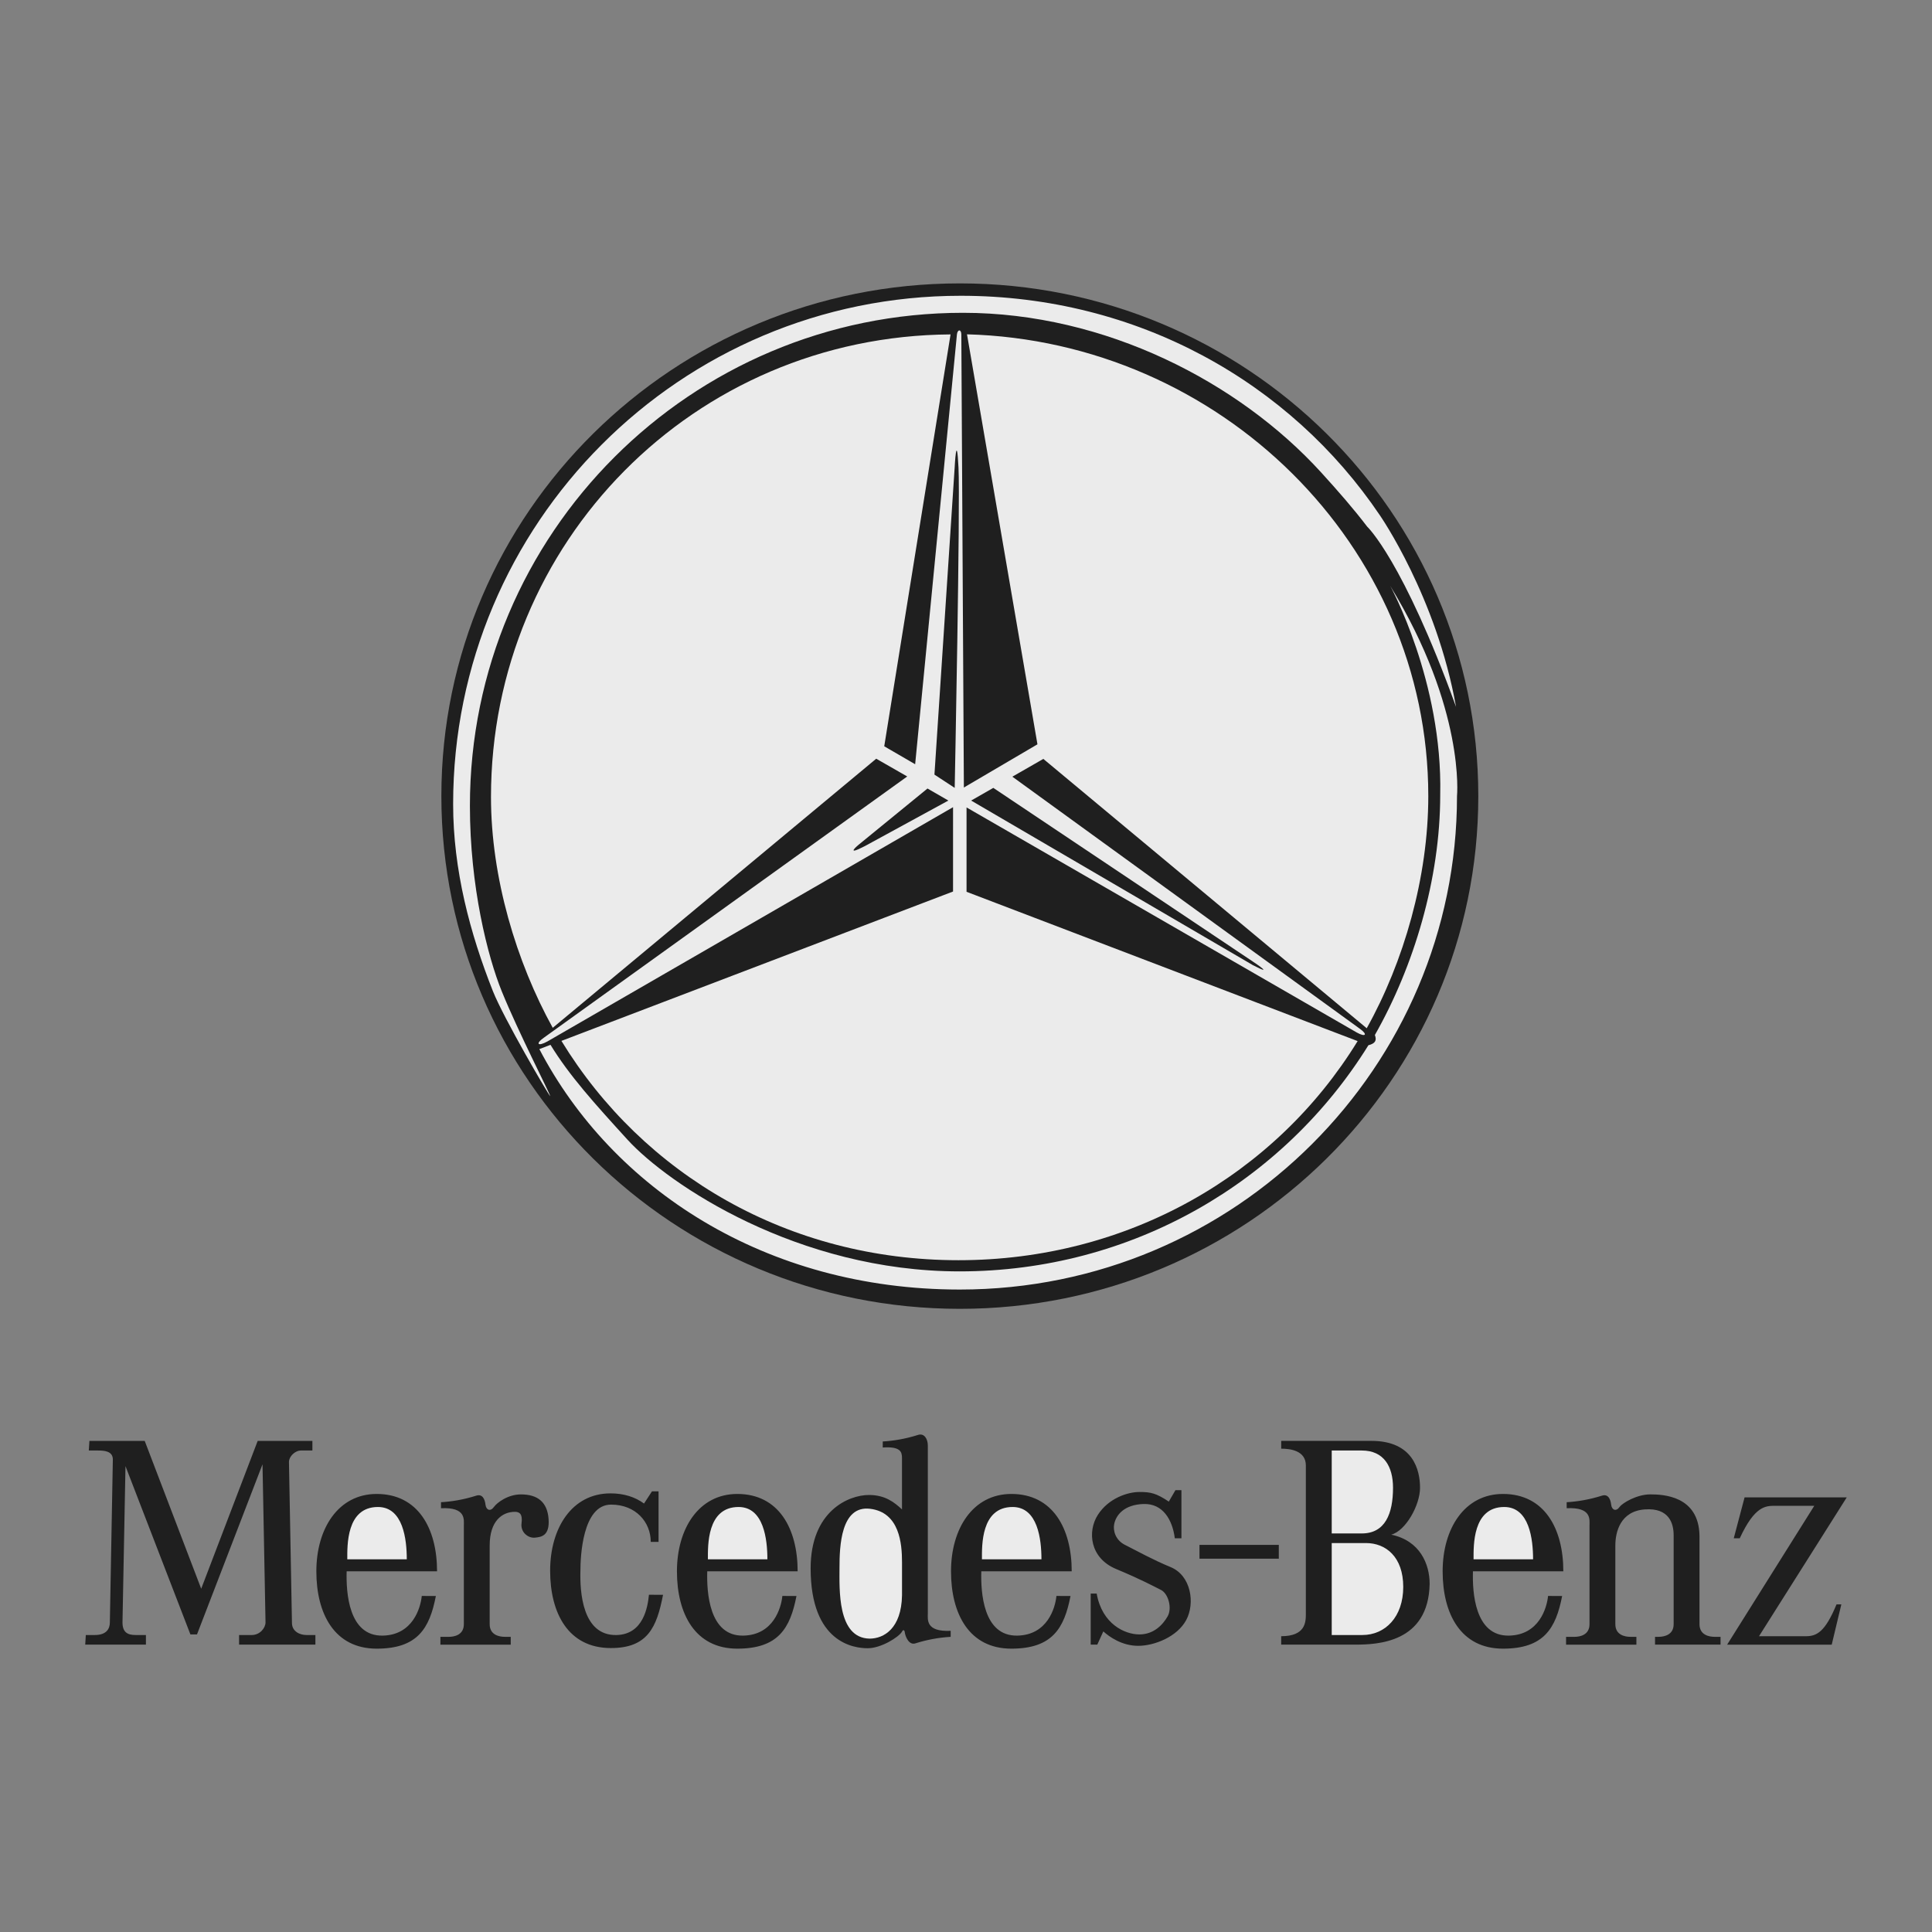
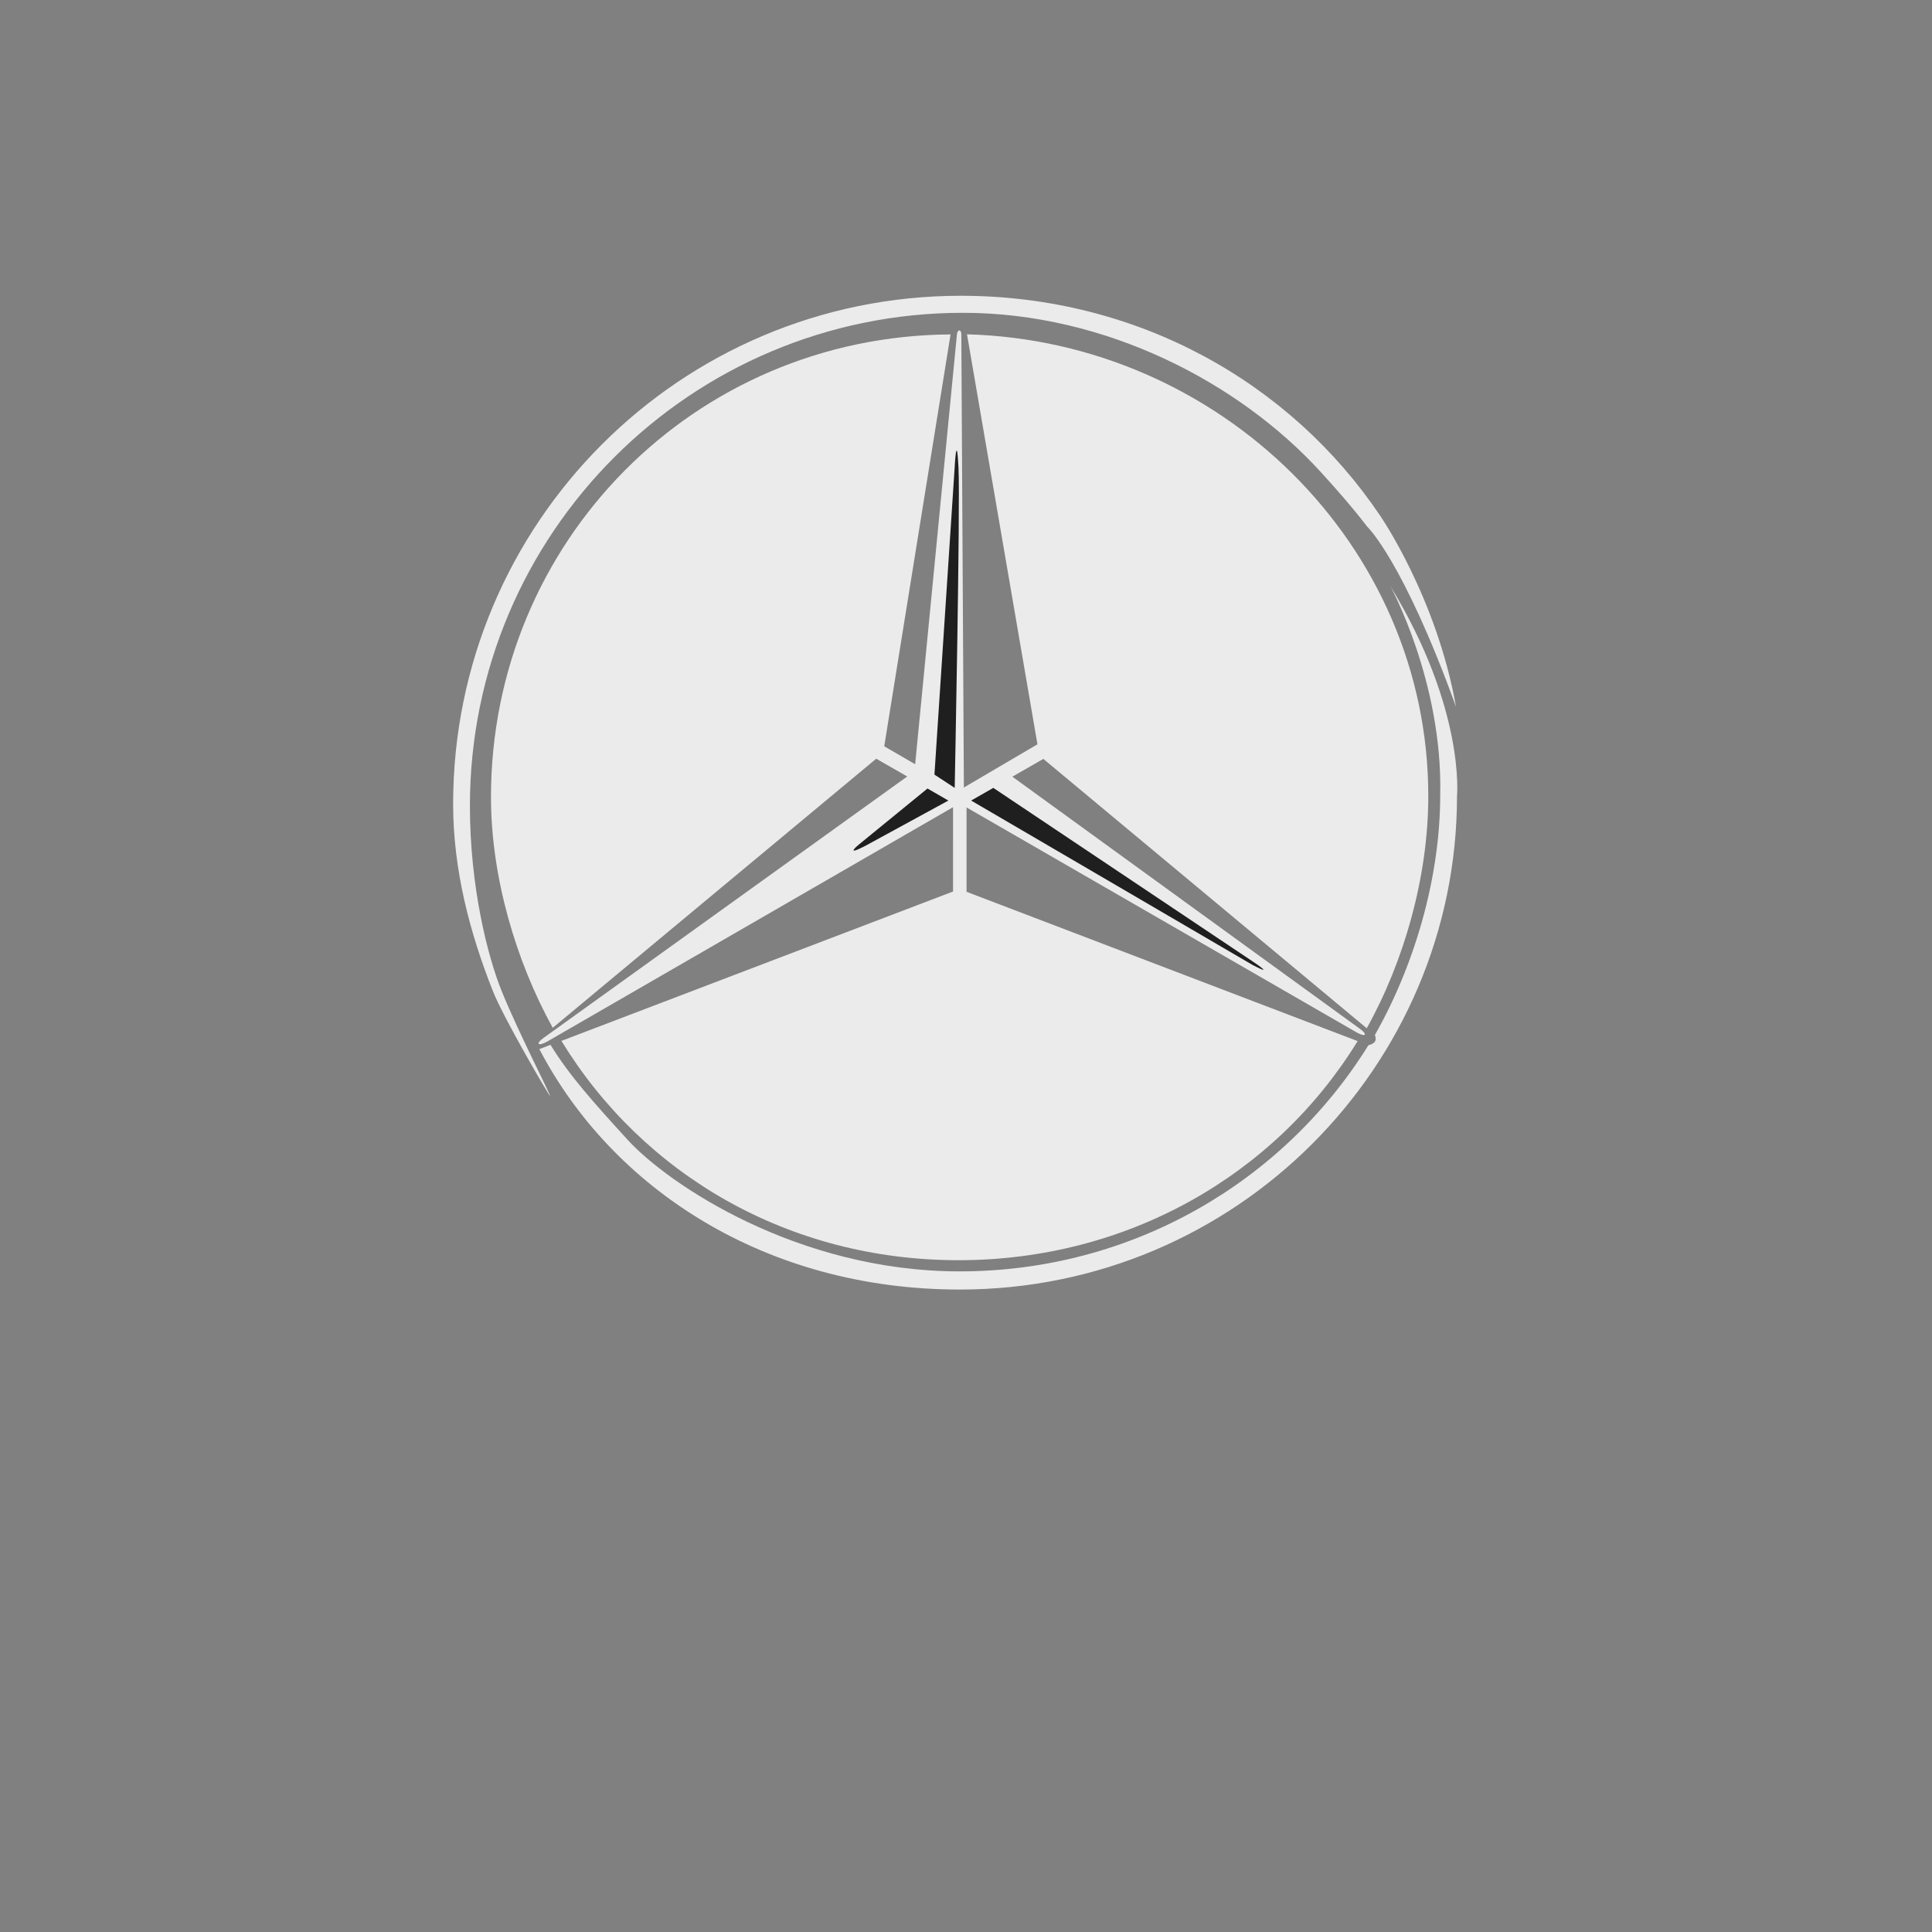
<svg xmlns="http://www.w3.org/2000/svg" width="120" height="120" viewBox="0 0 120 120" fill="none">
  <rect x="0" y="0" width="120" height="120" fill="#808080" stroke="none" />
-   <path fill-rule="evenodd" clip-rule="evenodd" d="M5.554 89.496L5.516 90.094H6.076C6.487 90.094 7.009 90.131 7.009 90.653L6.823 100.77C6.823 101.143 6.636 101.554 5.889 101.554H5.33L5.293 102.151H9.063V101.554H8.429C7.943 101.554 7.608 101.405 7.608 100.77L7.794 91.064L11.826 101.516H12.236L16.305 90.952L16.492 100.77C16.492 101.105 16.156 101.554 15.633 101.554H14.85V102.151H19.59V101.554H19.03C18.62 101.554 18.134 101.329 18.134 100.806L17.948 90.803C17.948 90.468 18.321 90.094 18.694 90.094H19.403V89.496H16.006L12.497 98.68L8.988 89.496H5.554ZM21.531 97.597H27.146C27.146 94.943 25.973 92.792 23.397 92.792C21.009 92.792 19.649 94.943 19.649 97.597C19.649 100.25 20.784 102.401 23.397 102.401C25.935 102.401 26.683 101.143 27.072 99.131L26.197 99.127C26.122 99.874 25.637 101.554 23.771 101.591C21.644 101.633 21.494 98.903 21.531 97.597ZM31.722 102.151V101.666H31.349C31.012 101.666 30.415 101.554 30.415 100.882V95.992C30.415 94.461 31.199 93.902 31.983 93.902C32.281 93.902 32.468 94.051 32.394 94.611C32.319 95.171 32.805 95.545 33.215 95.507C33.625 95.469 34.148 95.395 34.073 94.349C33.999 93.305 33.402 92.82 32.356 92.82C31.535 92.82 30.863 93.341 30.676 93.603C30.459 93.907 30.191 93.79 30.154 93.455C30.116 93.118 29.967 92.782 29.594 92.894C28.772 93.156 28.026 93.268 27.392 93.305V93.679C28.96 93.603 28.81 94.388 28.81 94.761V100.883C28.81 101.555 28.213 101.667 27.877 101.667H27.354V102.152H31.722V102.151ZM40.002 93.387C39.452 92.985 38.761 92.756 37.918 92.756C35.529 92.756 34.17 94.906 34.17 97.56C34.17 100.213 35.305 102.35 37.918 102.364C40.233 102.375 40.793 101.068 41.182 99.057L40.307 99.053C40.232 99.8 39.971 101.517 38.291 101.555C36.164 101.601 36.014 98.867 36.051 97.561C36.051 96.739 36.163 93.454 37.955 93.454C39.485 93.454 40.419 94.536 40.419 95.768H40.904V92.632H40.494L40.002 93.387ZM57.629 100.209V89.795C57.629 89.366 57.405 89.01 57.032 89.122C56.211 89.384 55.464 89.496 54.829 89.533V89.907C55.912 89.833 56.024 90.168 56.024 90.542V93.752C55.538 93.304 54.979 92.856 53.971 92.856C52.701 92.856 50.35 93.864 50.35 97.41C50.35 102.076 53.075 102.375 53.896 102.375C54.717 102.375 55.8 101.704 56.024 101.349C56.042 101.274 56.154 101.181 56.192 101.349C56.229 101.685 56.471 102.19 56.845 102.076C57.559 101.849 58.299 101.711 59.048 101.667V101.293C57.479 101.367 57.629 100.582 57.629 100.209ZM79.429 96.813V95.954H74.502V96.813H79.429ZM67.745 98.977V102.151H68.155L68.529 101.329C68.903 101.666 69.685 102.225 70.694 102.225C71.702 102.225 73.12 101.666 73.68 100.62C74.24 99.574 73.979 97.857 72.709 97.335C71.598 96.878 70.623 96.33 69.872 95.954C69.275 95.656 69.131 95.058 69.2 94.686C69.312 94.088 69.835 93.454 71.03 93.416C72.224 93.378 72.821 94.387 72.97 95.544H73.381V92.558H73.008L72.597 93.267C71.812 92.744 71.477 92.67 70.768 92.67C70.057 92.67 68.863 93.043 68.191 94.088C67.52 95.133 67.706 96.775 69.311 97.448C70.916 98.119 71.663 98.53 72.111 98.754C72.559 98.978 72.82 99.874 72.522 100.397C72.223 100.92 71.663 101.517 70.768 101.517C69.872 101.517 68.452 100.882 68.117 98.978H67.745V98.977ZM81.109 100.247V91.026C81.109 90.094 80.138 89.98 79.578 89.98V89.495H85.177C87.79 89.495 88.201 91.325 88.201 92.408C88.201 93.49 87.305 95.094 86.409 95.32C88.201 95.693 88.798 97.149 88.798 98.38C88.724 102.039 85.55 102.151 84.169 102.151H79.577V101.628C81.072 101.628 81.109 100.77 81.109 100.247ZM103.953 95.357V100.882C103.953 101.554 103.356 101.666 103.021 101.666H102.797V102.151H106.866V101.666H106.492C106.156 101.666 105.559 101.554 105.559 100.882V95.395C105.521 92.893 103.282 92.819 102.498 92.819C101.677 92.819 100.781 93.341 100.593 93.602C100.377 93.906 100.108 93.79 100.072 93.454C100.034 93.117 99.884 92.782 99.511 92.894C98.691 93.155 97.944 93.267 97.309 93.305V93.678C98.877 93.603 98.727 94.387 98.727 94.76V100.882C98.727 101.555 98.13 101.667 97.794 101.667H97.271V102.152H101.639V101.667H101.266C100.93 101.667 100.332 101.555 100.332 100.882V95.992C100.332 95.172 100.631 93.864 102.162 93.752C103.692 93.64 103.953 94.648 103.953 95.357ZM107.687 95.544L108.359 93.005H114.705L109.255 101.629H112.166C112.838 101.629 113.361 101.367 114.07 99.65H114.369L113.772 102.152H107.276L112.688 93.528H110.263C109.666 93.528 108.993 93.528 108.06 95.544H107.687ZM43.928 97.597H49.543C49.543 94.943 48.37 92.792 45.795 92.792C43.406 92.792 42.046 94.943 42.046 97.597C42.046 100.25 43.182 102.401 45.795 102.401C48.334 102.401 49.08 101.143 49.47 99.131L48.594 99.127C48.52 99.874 48.035 101.554 46.168 101.591C44.041 101.633 43.891 98.903 43.928 97.597ZM60.95 97.597H66.566C66.566 94.943 65.393 92.792 62.818 92.792C60.428 92.792 59.069 94.943 59.069 97.597C59.069 100.25 60.204 102.401 62.818 102.401C65.355 102.401 66.102 101.143 66.491 99.131L65.617 99.127C65.543 99.874 65.058 101.554 63.19 101.591C61.063 101.633 60.914 98.903 60.95 97.597ZM91.487 97.597H97.101C97.101 94.943 95.929 92.792 93.353 92.792C90.964 92.792 89.605 94.943 89.605 97.597C89.605 100.25 90.739 102.401 93.353 102.401C95.891 102.401 96.638 101.143 97.027 99.131L96.153 99.127C96.079 99.874 95.592 101.554 93.726 101.591C91.599 101.633 91.449 98.903 91.487 97.597Z" fill="#1F1F1F" />
-   <path fill-rule="evenodd" clip-rule="evenodd" d="M21.571 96.85C21.571 96.029 21.496 93.602 23.474 93.602C25.042 93.602 25.266 95.618 25.266 96.85H21.571ZM56.026 99.09C55.988 101.143 54.906 101.778 54.01 101.778C51.994 101.74 52.143 98.679 52.143 97.373C52.143 96.067 52.218 93.49 54.047 93.714C55.876 93.939 56.026 95.88 56.026 97.037V99.09ZM82.716 101.554H84.619C86.038 101.554 87.158 100.434 87.158 98.567C87.158 96.701 86.076 95.842 84.844 95.842H82.716V101.554ZM82.716 95.245H84.583C86.038 95.245 86.523 94.013 86.523 92.408C86.523 91.1 85.964 90.094 84.583 90.094H82.716V95.245ZM43.969 96.85C43.969 96.029 43.894 93.602 45.873 93.602C47.441 93.602 47.664 95.618 47.664 96.85H43.969ZM60.99 96.85C60.99 96.029 60.916 93.602 62.895 93.602C64.462 93.602 64.686 95.618 64.686 96.85H60.99ZM91.526 96.85C91.526 96.029 91.452 93.602 93.43 93.602C94.998 93.602 95.222 95.618 95.222 96.85H91.526Z" fill="#EBEBEB" />
-   <path fill-rule="evenodd" clip-rule="evenodd" d="M59.613 81.294C41.828 81.293 27.411 67.033 27.414 49.444C27.416 31.855 41.837 17.599 59.622 17.602C77.407 17.604 91.823 31.864 91.82 49.452C91.818 67.041 77.398 81.298 59.613 81.294Z" fill="#1F1F1F" />
-   <path fill-rule="evenodd" clip-rule="evenodd" d="M33.206 64.726L33.772 64.277C32.108 61.227 30.642 56.651 30.56 56.555C30.523 56.684 31.194 60.936 33.206 64.726Z" fill="#1F1F1F" />
  <path fill-rule="evenodd" clip-rule="evenodd" d="M60.062 20.765L64.438 46.231L59.868 48.914L59.71 20.776C59.71 20.438 59.471 20.441 59.436 20.776L56.842 47.468L54.922 46.353L59.041 20.771C43.092 20.871 30.498 33.676 30.496 49.502C30.495 54.501 32.068 59.743 34.331 63.839L54.424 47.125L56.35 48.228L33.781 64.453C33.24 64.829 33.402 65.018 34.002 64.685L59.196 50.135L59.195 55.374L34.871 64.652C39.959 72.975 48.992 78.273 59.529 78.274C70.05 78.276 79.231 72.965 84.325 64.664L60.034 55.391V50.151L84.264 64.126C84.814 64.436 84.98 64.267 84.46 63.896L62.879 48.241L64.804 47.137L84.89 63.867C87.189 59.748 88.713 54.49 88.714 49.449C88.716 33.828 75.724 21.192 60.062 20.765Z" fill="#EBEBEB" />
  <path fill-rule="evenodd" clip-rule="evenodd" d="M90.438 43.905C89.218 37.064 85.71 32.011 85.71 32.011C80.146 23.758 70.663 18.372 59.677 18.371C42.242 18.369 28.147 32.502 28.145 49.938C28.144 54.044 29.192 57.967 30.617 61.567C31.272 63.219 34.051 67.984 34.177 68.087C34.164 67.936 32.203 64.123 31.171 61.587C30.287 59.412 29.187 55.078 29.187 50.051C29.189 33.137 42.903 19.426 59.817 19.429C68.655 19.43 76.959 23.745 82.054 29.338C83.14 30.53 84.079 31.611 84.919 32.711C84.919 32.71 87.135 34.784 90.438 43.905Z" fill="#EBEBEB" />
  <path fill-rule="evenodd" clip-rule="evenodd" d="M89.455 49.368C89.455 54.604 87.814 60.03 85.396 64.286C85.531 64.637 85.404 64.818 84.994 64.922C79.724 73.412 70.313 78.969 59.599 78.968C49.547 78.966 41.507 73.566 38.965 70.776C36.902 68.512 35.373 66.819 34.192 64.896L33.5 65.162C38.022 73.81 47.509 80.095 59.61 80.096C76.783 80.099 90.496 66.212 90.497 49.449C90.497 49.449 91.029 44.062 86.352 36.395C86.352 36.395 89.613 42.331 89.455 49.368Z" fill="#EBEBEB" />
  <path fill-rule="evenodd" clip-rule="evenodd" d="M57.608 48.976L53.322 52.476C53.322 52.476 52.418 53.223 53.716 52.554L58.905 49.724L57.608 48.976ZM58.04 48.112L59.298 29.004C59.298 29.004 59.416 26.684 59.534 29.043C59.65 31.361 59.298 48.937 59.298 48.937L58.04 48.112ZM60.32 49.724L61.697 48.937L77.973 59.829C77.973 59.829 79.193 60.654 77.817 59.946L60.32 49.724Z" fill="#1F1F1F" />
</svg>